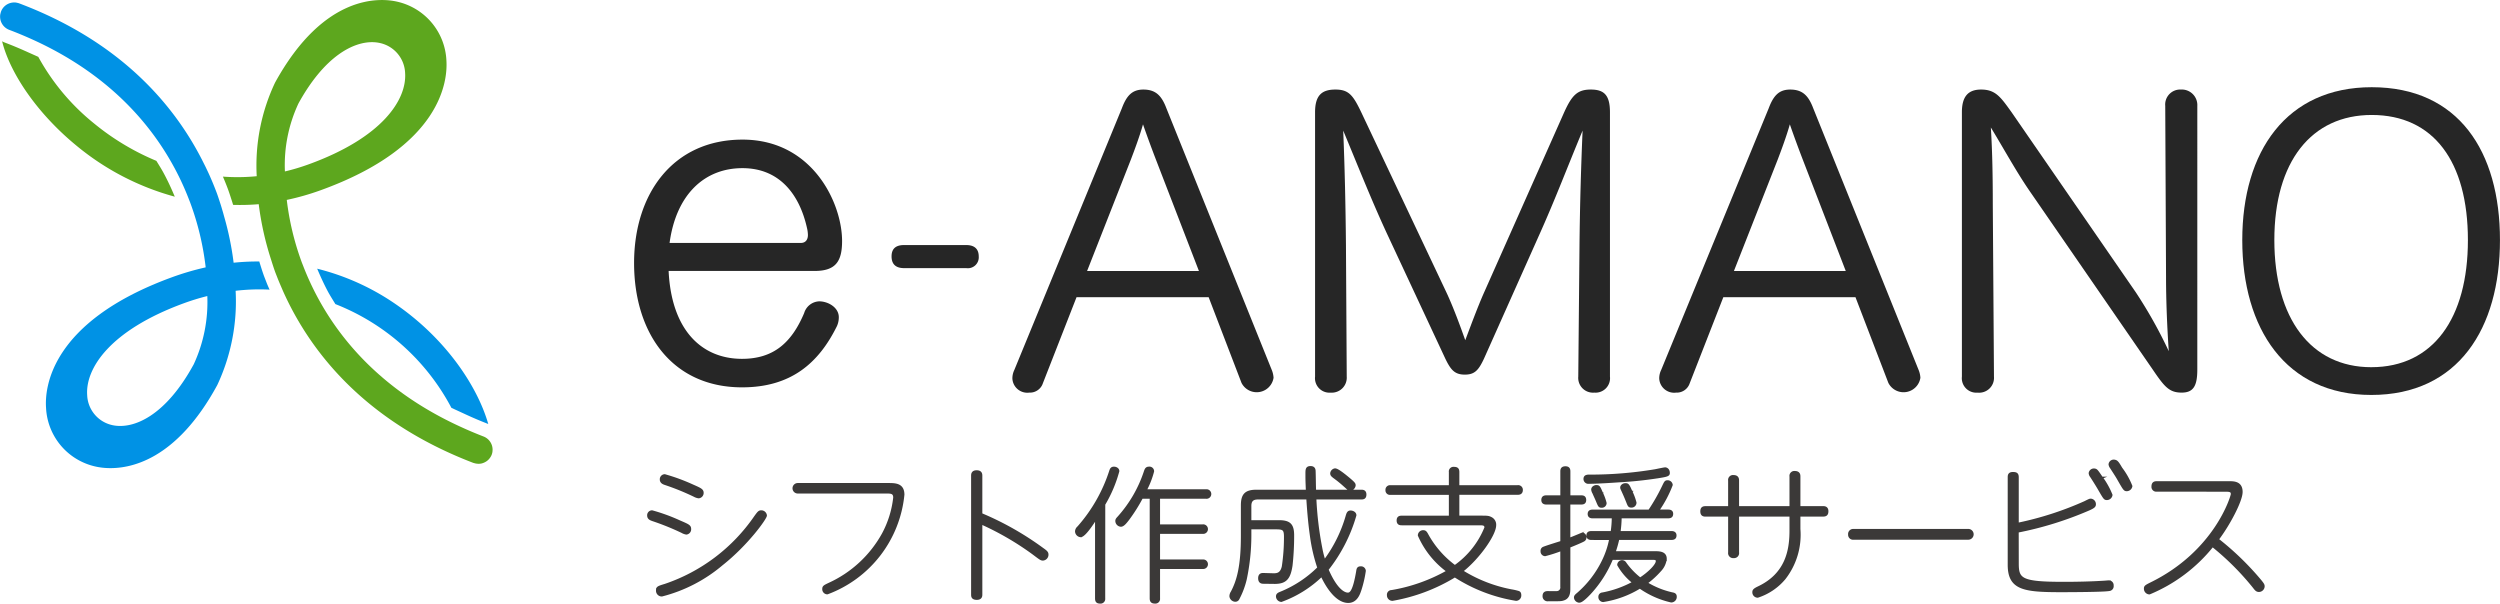
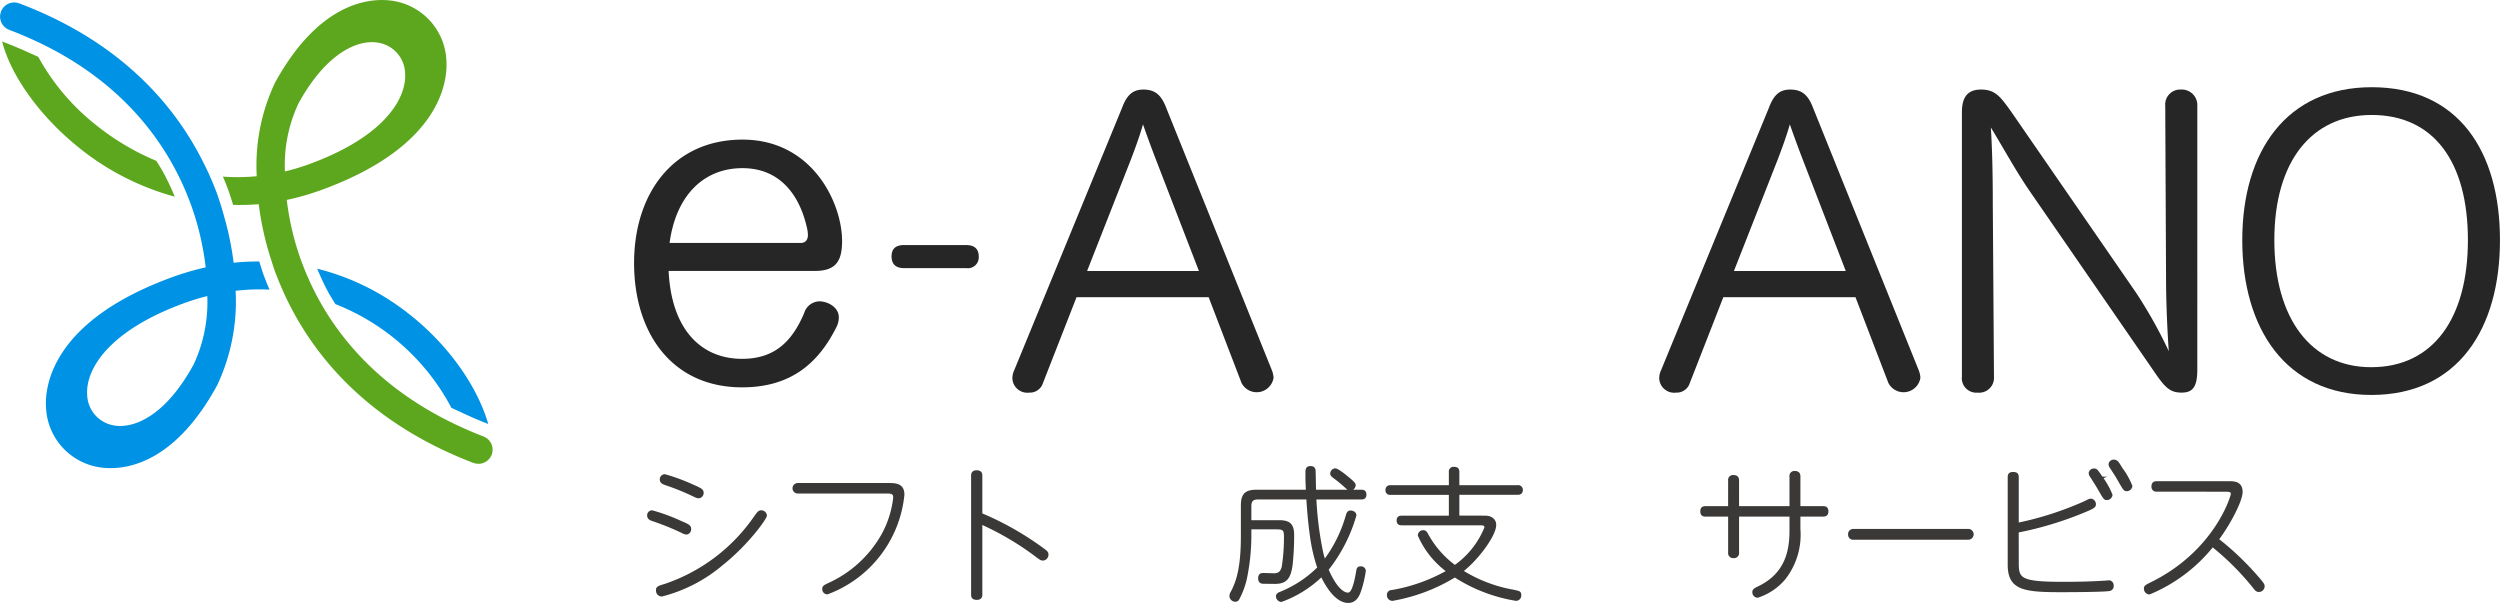
<svg xmlns="http://www.w3.org/2000/svg" width="300" height="72.438">
  <g data-name="グループ 21735">
    <g data-name="グループ 21733">
      <g data-name="グループ 21732">
        <g data-name="グループ 21728">
          <g data-name="グループ 21727" fill="#262626">
            <path data-name="パス 36809" d="M80.235 32.516c.338 7.123 3.983 10.545 8.807 10.545 3.757 0 5.945-1.907 7.46-5.5a1.965 1.965 0 011.8-1.4c1.065 0 2.355.729 2.355 1.907a2.6 2.6 0 01-.224 1.065c-2.188 4.432-5.5 7.348-11.386 7.348-8.357 0-12.957-6.45-12.957-14.92 0-8.357 4.712-14.808 13.013-14.808 8.413 0 11.947 7.629 11.947 12.171 0 2.469-.785 3.59-3.309 3.59zm15.874-3.364c.561 0 .841-.394.841-.954a3.831 3.831 0 00-.112-.841c-.9-4.038-3.309-7.179-7.74-7.179-4.6 0-7.965 3.2-8.749 8.974z" />
            <path data-name="パス 36810" d="M108.488 32.175c-1.173 0-1.5-.657-1.5-1.407s.329-1.361 1.5-1.361h7.46c1.127 0 1.5.61 1.5 1.361a1.31 1.31 0 01-1.5 1.407z" />
            <path data-name="パス 36811" d="M125.147 45.988a1.64 1.64 0 01-1.642 1.126 1.794 1.794 0 01-2.019-1.689 2.325 2.325 0 01.235-1.032L134.621 13c.564-1.5 1.221-2.253 2.581-2.253 1.5 0 2.2.751 2.768 2.253l12.622 31.346a2.959 2.959 0 01.235.986 2.045 2.045 0 01-3.848.61l-3.941-10.276h-15.855zm18.724-13.468l-5.162-13.374a143.779 143.779 0 01-1.549-4.224c-.422 1.5-1.079 3.238-1.454 4.224l-5.255 13.374z" />
-             <path data-name="パス 36812" d="M178.082 43.031c-.658 1.407-1.127 1.923-2.3 1.923-1.219 0-1.689-.563-2.347-1.923l-6.9-14.782c-1.924-4.129-3.565-8.306-5.349-12.576.189 4.6.283 8.964.329 13.8l.093 15.719a1.8 1.8 0 01-1.924 1.924 1.737 1.737 0 01-1.876-1.924V13.468c0-2.065.845-2.722 2.44-2.722s2.112.658 3.1 2.722l10.183 21.538c.845 1.783 1.736 4.224 2.3 5.819.61-1.6 1.5-4.036 2.3-5.819l9.573-21.538c.938-2.065 1.6-2.722 3.191-2.722s2.3.658 2.3 2.722v31.721a1.737 1.737 0 01-1.876 1.924 1.772 1.772 0 01-1.926-1.924l.142-15.251c.047-5.162.187-9.807.376-14.265-1.784 4.27-3.286 8.259-5.209 12.529z" />
            <path data-name="パス 36813" d="M202.767 45.988a1.639 1.639 0 01-1.641 1.126 1.794 1.794 0 01-2.019-1.689 2.314 2.314 0 01.235-1.032L212.242 13c.564-1.5 1.22-2.253 2.581-2.253 1.5 0 2.2.751 2.768 2.253l12.622 31.346a2.94 2.94 0 01.235.986 2.044 2.044 0 01-3.847.61l-3.942-10.276h-15.86zm18.724-13.468l-5.161-13.374a143.779 143.779 0 01-1.549-4.224c-.423 1.5-1.079 3.238-1.454 4.224l-5.256 13.374z" />
            <path data-name="パス 36814" d="M263.677 44.345c0 1.972-.469 2.768-1.877 2.768-1.5 0-2.065-.7-3.473-2.768l-14.593-21.164c-1.735-2.487-3.143-5.114-4.833-7.883.188 2.956.234 6.147.234 9.2l.141 20.694a1.786 1.786 0 01-1.972 1.924 1.737 1.737 0 01-1.876-1.924V13.468c0-1.83.7-2.722 2.3-2.722 1.736 0 2.347.892 3.66 2.722L256.311 35.1a55.535 55.535 0 013.941 7.039c-.187-2.769-.327-5.913-.327-8.963l-.095-20.459a1.8 1.8 0 011.878-1.972 1.869 1.869 0 011.97 1.972z" />
            <path data-name="パス 36815" d="M284.558 47.394c-10.276 0-15.485-7.976-15.485-18.581 0-10.652 5.3-18.348 15.532-18.348 10.418 0 15.391 7.7 15.391 18.348.003 10.605-5.017 18.581-15.438 18.581zm0-3.331c7.414 0 11.591-5.867 11.591-15.251 0-9.432-4.129-15.016-11.544-15.016-7.227 0-11.684 5.584-11.684 15.016.004 9.385 4.368 15.252 11.637 15.252z" />
          </g>
        </g>
        <g data-name="グループ 21731">
          <g data-name="グループ 21729" fill="#0092e5">
            <path data-name="パス 36816" d="M40.246 36.491a26.837 26.837 0 0113.924 12.45l1.63.751a44.94 44.94 0 002.792 1.187c-1.33-4.621-5.2-10.387-11.339-14.535a28.824 28.824 0 00-9.191-4.1c.4.951.83 1.893 1.322 2.807.271.492.572.962.862 1.44z" />
            <path data-name="パス 36817" d="M32.035 34.033l-.233-.6c-.051-.128-.1-.257-.146-.377l-.034-.1a26.64 26.64 0 01-.3-.909l-.147-.468c-.021-.066-.039-.132-.059-.2a27.572 27.572 0 00-3.081.148 35.917 35.917 0 00-1.14-5.552c-.049-.174-.092-.347-.144-.521-.091-.3-.174-.607-.273-.911-.157-.482-.309-.963-.488-1.446a37.522 37.522 0 00-.849-2.062c-.142-.319-.3-.644-.453-.969-.08-.168-.172-.34-.256-.51C21.102 12.851 14.7 5.081 2.303.403A1.716 1.716 0 002.02.329c-.016 0-.031-.01-.047-.013a1.7 1.7 0 00-1.7.767 1.725 1.725 0 00-.147.3l-.006.011a1.579 1.579 0 00-.045.169 1.6 1.6 0 00-.044.168A1.7 1.7 0 001.11 3.583c.894.337 1.749.694 2.577 1.064 9.149 4.09 14.307 10.059 17.215 15.44a33.182 33.182 0 011.81 3.943c.032.083.07.171.1.253a33.372 33.372 0 011.87 7.8 32.789 32.789 0 00-4.135 1.22C5.978 38.652 5.366 46.613 5.525 48.925a7.585 7.585 0 006.014 7.076 7.922 7.922 0 001.226.161c2.782.154 8.376-.871 13.311-9.961a23.677 23.677 0 002.2-11.307 24.4 24.4 0 014.075-.136 15.347 15.347 0 01-.316-.725zm-8.781 9.672c-3.379 6.223-7.261 7.859-9.772 7.311a3.837 3.837 0 01-3.02-3.6c-.22-3.19 2.7-7.758 11.554-11.009a27.685 27.685 0 012.861-.881 17.737 17.737 0 01-1.623 8.179z" />
          </g>
          <g data-name="グループ 21730" fill="#5da71e">
            <path data-name="パス 36818" d="M18.763 19.302a29.865 29.865 0 01-7.5-4.509 26.716 26.716 0 01-6.667-7.97l-1.578-.706A43.933 43.933 0 00.53 5.089c-.1-.036-.185-.088-.277-.133.978 3.92 4.284 8.7 8.847 12.46a31.438 31.438 0 0011.874 6.186c-.4-.96-.84-1.912-1.338-2.834-.269-.503-.576-.981-.873-1.466z" />
            <path data-name="パス 36819" d="M59.109 53.898a1.7 1.7 0 00-1.09-1.521 46.6 46.6 0 01-2.891-1.228c-9.008-4.155-14.109-10.077-16.992-15.428a33.2 33.2 0 01-1.776-3.867c-.058-.151-.124-.308-.178-.458a32.768 32.768 0 01-1.769-7.407 30.339 30.339 0 004.058-1.158c14.6-5.276 15.247-13.233 15.1-15.545a7.585 7.585 0 00-5.979-7.1c-1.93-.427-8.69-1-14.585 9.727a23.272 23.272 0 00-2.2 11.232 23.859 23.859 0 01-4.057.049c.213.5.409.981.571 1.416s.3.86.438 1.289l.069.213c.052.157.1.315.144.473a27.119 27.119 0 003.075-.082 36.065 36.065 0 001.471 6.615l.151.48c.094.29.186.579.29.87l.023.066.012.036c.058.16.128.333.194.5l.044.113.124.319c.124.3.256.617.394.936l.221.512c3.139 7.01 9.578 15.527 22.835 20.6.019.007.038.006.057.012a1.684 1.684 0 00.388.082c.04 0 .082.008.123.01a1.7 1.7 0 00.459-.047c.018 0 .034-.012.052-.018a1.713 1.713 0 00.393-.172c.024-.015.051-.028.074-.044a1.675 1.675 0 00.343-.3c.02-.023.038-.049.057-.073a1.676 1.676 0 00.249-.427 1.711 1.711 0 00.088-.326 1.679 1.679 0 00.018-.249c0-.029.006-.058.006-.087zm-23.3-41.473c3.106-5.654 6.612-7.5 9.106-7.358a4.4 4.4 0 01.7.1 3.839 3.839 0 013 3.614c.2 3.192-2.739 7.744-11.609 10.951a25.725 25.725 0 01-2.816.842 17.446 17.446 0 011.619-8.149z" />
          </g>
        </g>
      </g>
    </g>
    <g data-name="グループ 21734" fill="#3b3938" stroke="#3b3938" stroke-miterlimit="10" stroke-width=".25">
      <path data-name="パス 36820" d="M78.253 61.363a21.861 21.861 0 013.291 1.2c1.045.452 1.27.539 1.27.922a.508.508 0 01-.452.54 1.489 1.489 0 01-.523-.191 30.98 30.98 0 00-3.534-1.428c-.279-.1-.522-.208-.522-.556a.467.467 0 01.47-.487zm.593 9.488c0-.348.087-.4.958-.662a21.44 21.44 0 0010.828-8.2c.331-.453.453-.627.7-.627a.556.556 0 01.574.5c0 .331-2.211 3.447-5.292 5.884a18.04 18.04 0 01-7.191 3.709.57.57 0 01-.578-.605zm.923-13.822a22.944 22.944 0 013.325 1.219c.9.4 1.219.521 1.219.887a.52.52 0 01-.47.539 1.448 1.448 0 01-.522-.173 29.175 29.175 0 00-3.516-1.428c-.21-.07-.505-.192-.505-.54a.484.484 0 01.468-.505z" />
      <path data-name="パス 36821" d="M95.731 59.098a.504.504 0 110-1.009h10.863c.819 0 1.811 0 1.811 1.271a14.1 14.1 0 01-9.123 11.838.494.494 0 01-.487-.522c0-.278.121-.347.713-.627a14.008 14.008 0 006.441-5.971 11.952 11.952 0 001.361-4.37c0-.61-.418-.61-.957-.61z" />
      <path data-name="パス 36822" d="M117.755 71.354c0 .193-.035.505-.539.505-.523 0-.558-.279-.558-.505V57.079c0-.192.035-.522.54-.522s.557.3.557.522v4.614a35.888 35.888 0 017.347 4.16c.47.33.591.453.591.7a.583.583 0 01-.539.592c-.226 0-.313-.07-1.149-.7a34.314 34.314 0 00-6.25-3.638z" />
-       <path data-name="パス 36823" d="M132.501 71.808a.44.44 0 01-.47.5c-.366 0-.5-.139-.5-.5v-9.61c-.4.61-1.377 2.141-1.863 2.141a.6.6 0 01-.539-.591.717.717 0 01.261-.488 18.958 18.958 0 003.847-6.755c.07-.208.156-.382.436-.382.209 0 .522.121.522.417a15.962 15.962 0 01-1.688 3.987zm12.221-12.97a.448.448 0 110 .888h-5.641v3.324h5.24a.448.448 0 110 .888h-5.24v3.325h5.24a.448.448 0 110 .888h-5.24v3.656a.44.44 0 01-.47.5c-.348 0-.522-.122-.522-.5V59.725h-1.062a20.022 20.022 0 01-1.637 2.594c-.3.384-.591.766-.888.766a.585.585 0 01-.539-.574c0-.175.1-.279.262-.453a15.415 15.415 0 003.169-5.484c.087-.244.156-.452.487-.452a.434.434 0 01.488.435 10.512 10.512 0 01-.888 2.28z" />
      <path data-name="パス 36824" d="M150.938 59.813c-.644 0-.9.3-.9.905v1.828h3.429c1.288 0 1.705.418 1.705 1.688a32.421 32.421 0 01-.191 3.621c-.226 1.5-.662 2.089-2 2.089-.208 0-1.149-.017-1.34-.017-.174 0-.538 0-.538-.54 0-.505.347-.505.487-.505.017 0 1.079.035 1.271.035.436 0 .888-.087 1.079-.922a23.786 23.786 0 00.261-3.569c0-.888-.174-1.028-1.062-1.028h-3.1v.853a25.508 25.508 0 01-.557 5.275 9.9 9.9 0 01-.871 2.316.4.4 0 01-.365.244.6.6 0 01-.592-.539.918.918 0 01.157-.488c.713-1.34 1.219-3.082 1.219-6.755v-3.655c0-1.288.435-1.759 1.758-1.759h6.041c-.052-1.254-.052-1.445-.052-2.037 0-.487 0-.8.487-.8.453 0 .488.313.488.521.017.366.035 1.985.052 2.316h5.554c.209 0 .487.035.487.453 0 .435-.261.47-.487.47h-5.519a40.537 40.537 0 00.713 5.971 11.963 11.963 0 00.384 1.515 16.6 16.6 0 002.68-5.414c.087-.279.157-.5.453-.5.227 0 .575.139.575.452a18.894 18.894 0 01-3.343 6.511c1.184 2.733 2.177 2.89 2.437 2.89.279 0 .7-.122 1.131-2.7.035-.261.087-.453.4-.453a.452.452 0 01.505.418 13.573 13.573 0 01-.522 2.263c-.156.47-.47 1.462-1.462 1.462-1.654 0-2.889-2.506-3.186-3.151a13.673 13.673 0 01-4.84 3.029.551.551 0 01-.522-.539c0-.262.209-.349.418-.436a13.75 13.75 0 004.544-2.994 20.353 20.353 0 01-.888-3.831c-.261-1.845-.365-3.464-.435-4.492zm10.602-2.646c1.011.817 1.011.905 1.011 1.062a.58.58 0 01-.54.539c-.174 0-.209-.07-.679-.487a14.782 14.782 0 00-1.271-1.028c-.192-.156-.313-.244-.313-.453a.536.536 0 01.436-.47c.277-.033 1.006.558 1.356.837z" />
      <path data-name="パス 36825" d="M168.208 62.911c-.157 0-.487 0-.487-.452 0-.436.3-.453.487-.453h5.78v-2.75h-7.12a.415.415 0 01-.487-.453.423.423 0 01.487-.452h7.12v-1.705a.431.431 0 01.47-.5c.382 0 .539.122.539.5v1.7h7.121a.435.435 0 01.5.452c0 .453-.366.453-.5.453h-7.121v2.75h2.611c.853 0 .993 0 1.305.157a.89.89 0 01.505.853c0 1.184-2.055 4.04-3.969 5.519a17.187 17.187 0 005.919 2.315 6.64 6.64 0 01.836.191c.174.053.226.192.226.384a.515.515 0 01-.5.557 19.177 19.177 0 01-7.347-2.82 21.366 21.366 0 01-7.486 2.82.534.534 0 01-.539-.557.434.434 0 01.435-.487 20.469 20.469 0 006.72-2.386 10.578 10.578 0 01-3.447-4.3.509.509 0 01.522-.5c.244 0 .331.139.453.347a11.635 11.635 0 003.343 3.847 10.419 10.419 0 003.673-4.63c0-.4-.33-.4-.713-.4z" />
-       <path data-name="パス 36826" d="M188.315 70.607c0 .383 0 1.114-.679 1.323-.3.1-.33.1-1.863.1a.478.478 0 01-.539-.521c0-.453.365-.453.522-.453.174 0 .94.017 1.1 0a.56.56 0 00.505-.644V65.99a16.856 16.856 0 01-1.95.627.443.443 0 01-.418-.487.386.386 0 01.3-.419c.278-.121 1.74-.574 2.071-.679v-4.613h-1.794c-.121 0-.487 0-.487-.418 0-.435.347-.435.487-.435h1.794v-3c0-.174.018-.487.487-.487.382 0 .47.209.47.487v3h1.428c.173 0 .47.017.47.435 0 .383-.262.418-.47.418h-1.434v4.247c.279-.1 1.079-.435 1.288-.521a.875.875 0 01.3-.087c.279 0 .348.279.348.436a.411.411 0 01-.244.383c-.244.139-1.114.5-1.688.73zm2.645-5.937c-.191 0-.47-.052-.47-.4 0-.279.14-.417.47-.417h2.437a11.5 11.5 0 00.139-1.777h-2.421c-.139 0-.47-.017-.47-.4 0-.331.243-.4.47-.4h6.79a22.661 22.661 0 001.62-2.82c.3-.628.33-.7.591-.7a.49.49 0 01.488.436 13.929 13.929 0 01-1.637 3.081h1.219c.209 0 .47.052.47.384 0 .3-.157.417-.47.417h-5.71a14.327 14.327 0 01-.139 1.777h6.233c.226 0 .487.07.487.4 0 .278-.139.417-.487.417h-6.373a14.216 14.216 0 01-.453 1.6h4.8c.539 0 1.341 0 1.341.784a2.376 2.376 0 01-.662 1.41 10.733 10.733 0 01-1.636 1.5 10.07 10.07 0 003.116 1.253c.174.035.383.087.383.384a.544.544 0 01-.54.574 10.616 10.616 0 01-3.76-1.671 11.887 11.887 0 01-4.405 1.619.472.472 0 01-.452-.5.387.387 0 01.365-.4 12.493 12.493 0 003.708-1.322 7.086 7.086 0 01-1.811-2.107.465.465 0 01.47-.453.484.484 0 01.4.262 8.834 8.834 0 001.758 1.828c1.027-.662 2-1.619 2-2.089 0-.278-.226-.278-.452-.278h-4.927a13.857 13.857 0 01-2.681 4.177c-.3.314-.923.957-1.236.957a.531.531 0 01-.523-.5c0-.173.122-.278.33-.453a12.272 12.272 0 002.977-3.847 10.416 10.416 0 00.923-2.717zm7.974-7.4a47.008 47.008 0 01-4.683.487c-.958.07-2.682.174-3.586.174a.457.457 0 01-.522-.453c0-.382.313-.382.487-.4a47.187 47.187 0 007.991-.645c.192-.035 1.062-.226 1.2-.226.156 0 .435.139.435.557.002.281-.241.334-1.321.508zm-6.7 1.9a5.99 5.99 0 01.435 1.2.446.446 0 01-.47.435c-.279 0-.313-.087-.539-.628-.158-.382-.21-.47-.453-1.026a1 1 0 01-.139-.4c0-.279.313-.418.47-.418.329 0 .364.053.694.836zm3.534-.174a6.912 6.912 0 01.488 1.323.471.471 0 01-.488.47c-.3 0-.33-.121-.522-.61-.069-.156-.173-.452-.47-1.1-.191-.435-.226-.47-.226-.574 0-.226.261-.4.488-.4.293.002.363.037.728.89z" />
      <path data-name="パス 36827" d="M207.501 57.672a.464.464 0 01.522-.539c.54 0 .54.382.54.539v3.186h6.3v-3.673a.464.464 0 01.521-.54c.54 0 .54.384.54.54v3.673h2.837c.174 0 .523.018.523.487 0 .384-.157.522-.523.522h-2.837v1.619a8.526 8.526 0 01-1.776 5.937 7.05 7.05 0 01-3.22 2.177.522.522 0 01-.522-.558c0-.226.156-.347.626-.573 3.36-1.6 3.831-4.475 3.831-6.79v-1.811h-6.3v4.422a.476.476 0 01-.522.557.481.481 0 01-.54-.557v-4.422h-2.839c-.156 0-.5 0-.5-.5 0-.4.192-.505.5-.505h2.838z" />
      <path data-name="パス 36828" d="M236.192 63.596a.522.522 0 110 1.044h-13.754a.471.471 0 01-.54-.5.485.485 0 01.54-.539z" />
      <path data-name="パス 36829" d="M242.128 67.612c0 1.915.4 2.333 5.553 2.333 1.428 0 3.237-.035 4.857-.139.279-.017.383-.035.47-.035a.458.458 0 01.505.505.453.453 0 01-.418.522c-.592.121-4.578.139-5.745.139-4.457 0-6.3-.227-6.3-3.169v-10.5c0-.209.017-.505.5-.505.4 0 .575.1.575.505v5.588a38.831 38.831 0 008.043-2.594c.556-.279.608-.3.73-.3a.539.539 0 01.487.557c0 .226-.121.348-.7.609a41.545 41.545 0 01-8.565 2.664zm10.1-10.289a9.3 9.3 0 011.149 2.072.558.558 0 01-.575.487c-.244 0-.313-.121-.888-1.114-.33-.574-.818-1.34-.993-1.6a.749.749 0 01-.156-.384.506.506 0 01.592-.435c.241.035.294.139.869.975zm2.315-1.149a9 9 0 011.219 2.159.567.567 0 01-.558.487c-.261 0-.33-.122-.94-1.184-.244-.435-.313-.539-.956-1.532a.809.809 0 01-.158-.383.5.5 0 01.593-.436c.241.054.344.089.801.89z" />
      <path data-name="パス 36830" d="M258.823 58.873a.453.453 0 01-.522-.5c0-.487.331-.505.522-.505h8.634c.61 0 1.533 0 1.533 1.167 0 1.079-1.55 3.986-2.856 5.693a34.023 34.023 0 015.154 5c.261.33.347.452.347.627a.572.572 0 01-.556.557c-.262 0-.384-.139-.61-.435a32.1 32.1 0 00-4.961-4.962 19.054 19.054 0 01-7.574 5.692.561.561 0 01-.54-.574c0-.244.088-.313.645-.593 7.852-3.812 9.784-10.531 9.784-10.74 0-.314-.139-.419-.7-.419z" />
    </g>
  </g>
</svg>